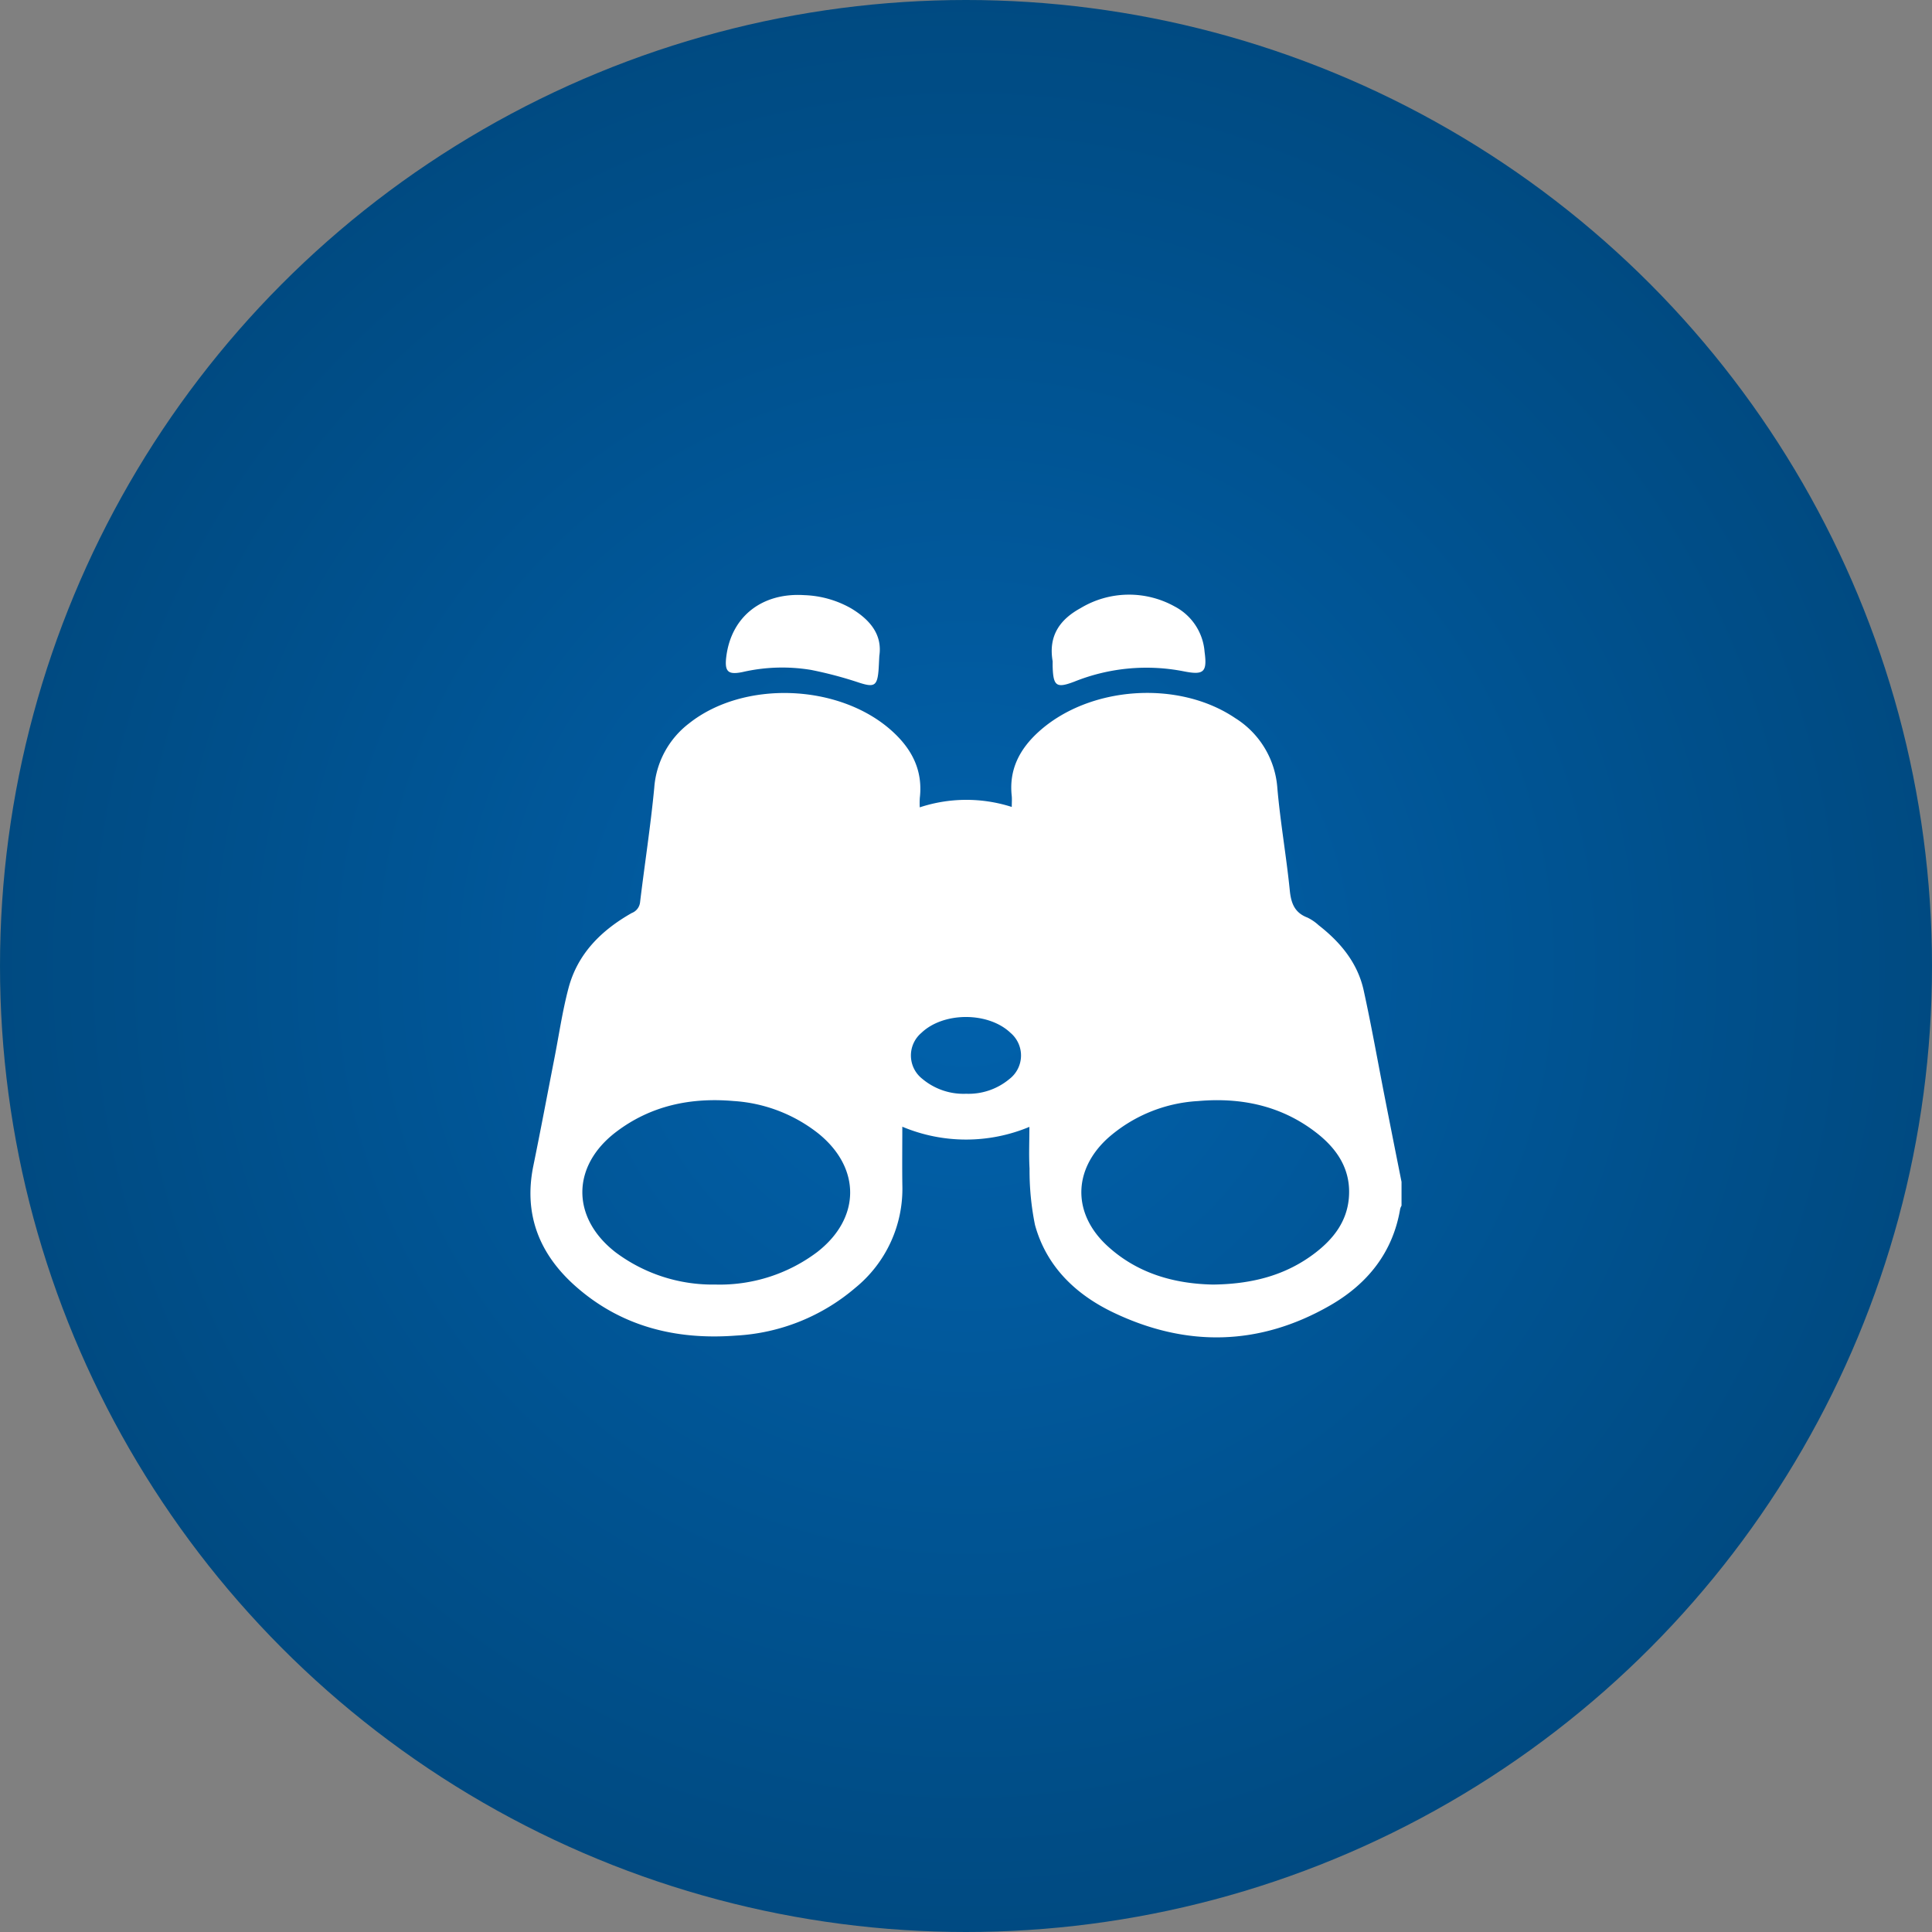
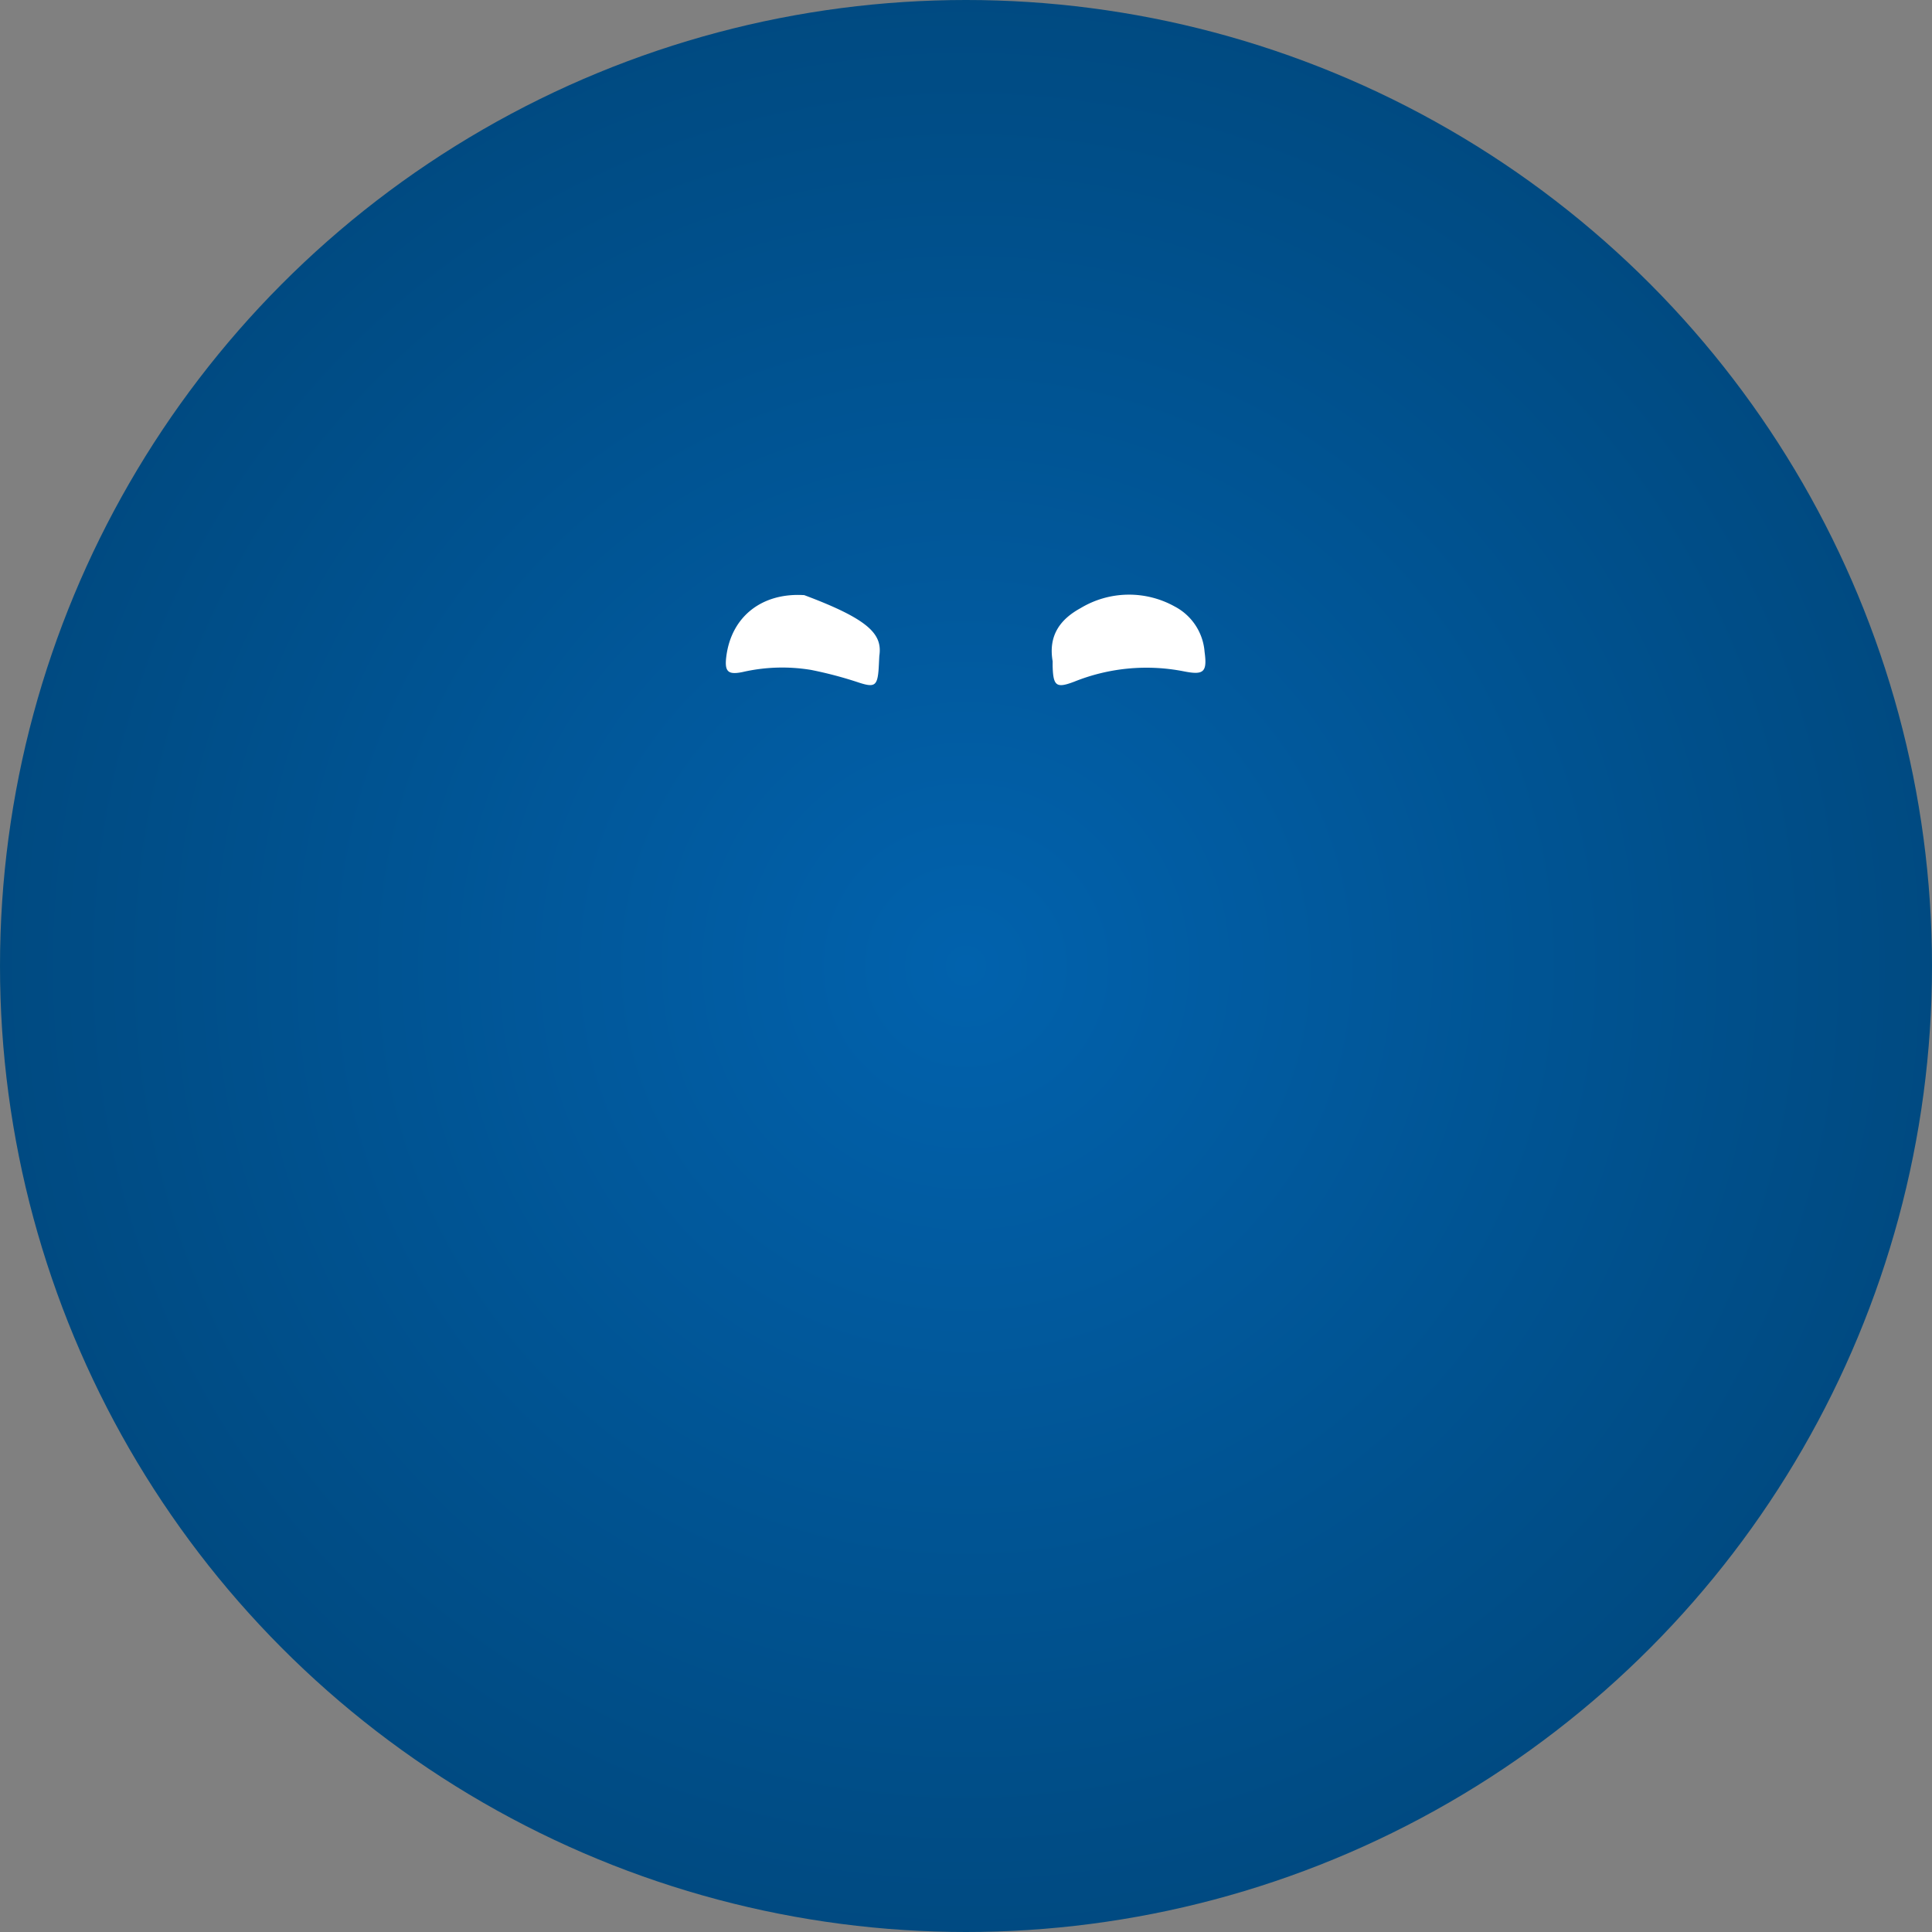
<svg xmlns="http://www.w3.org/2000/svg" width="249" height="249" viewBox="0 0 249 249">
  <rect x="0" y="0" width="249" height="249" fill="#808080" stroke="none" />
  <defs>
    <radialGradient id="radial-gradient" cx="0.5" cy="0.5" r="0.5" gradientUnits="objectBoundingBox">
      <stop offset="0" stop-color="#0162ad" />
      <stop offset="1" stop-color="#004a81" />
      <stop offset="1" stop-color="#021433" />
    </radialGradient>
  </defs>
  <g id="Group_39482" data-name="Group 39482" transform="translate(-233 -5742)">
    <g id="Group_39477" data-name="Group 39477">
      <circle id="Ellipse_11" data-name="Ellipse 11" cx="124.5" cy="124.5" r="124.5" transform="translate(233 5742)" fill="url(#radial-gradient)" />
    </g>
    <g id="MKpsTf" transform="translate(-4969.506 3992.174)">
      <g id="Group_39251" data-name="Group 39251" transform="translate(5270.875 1826.468)">
-         <path id="Path_11953" data-name="Path 11953" d="M5383.138,1947.083v3.071a1.8,1.8,0,0,0-.172.4c-.943,5.641-4.23,9.69-9.012,12.443-9.121,5.253-18.57,5.429-28.006.9-4.835-2.323-8.592-5.935-10.052-11.267a35.308,35.308,0,0,1-.7-7.265c-.1-1.738-.02-3.486-.02-5.369a21.191,21.191,0,0,1-16.378-.021c0,2.627-.031,5.1.006,7.578a16.455,16.455,0,0,1-6.055,13.18,25.774,25.774,0,0,1-15.39,6.163c-7.7.585-14.777-1.143-20.67-6.356-4.649-4.113-6.73-9.248-5.444-15.525.945-4.613,1.812-9.241,2.715-13.862.589-3.009,1.029-6.057,1.81-9.016,1.177-4.466,4.242-7.481,8.162-9.705a1.677,1.677,0,0,0,1.063-1.351c.593-4.931,1.362-9.844,1.832-14.785a11.475,11.475,0,0,1,4.493-8.306c7.018-5.569,19.27-5.13,26.063.912,2.611,2.323,4.088,5.1,3.67,8.7a11.018,11.018,0,0,0-.007,1.213,19.164,19.164,0,0,1,11.858-.051c0-.578.04-1.017-.007-1.446-.367-3.391,1.04-6.036,3.469-8.238,6.517-5.908,18.006-6.716,25.334-1.768a11.6,11.6,0,0,1,5.435,9.036c.384,4.4,1.157,8.762,1.6,13.157.167,1.678.626,2.892,2.284,3.52a6.019,6.019,0,0,1,1.441.987c2.81,2.191,5.021,4.85,5.8,8.394.993,4.527,1.8,9.094,2.691,13.643Q5382.034,1941.565,5383.138,1947.083Zm-24.316,13.237c5.05-.056,9.445-1.187,13.237-4.117,2.292-1.771,4.01-3.969,4.285-6.983.331-3.647-1.451-6.343-4.17-8.457-4.5-3.5-9.708-4.586-15.281-4.092a19.167,19.167,0,0,0-11.633,4.8c-4.5,4.121-4.526,9.743-.024,13.877C5349.156,1958.949,5353.951,1960.22,5358.821,1960.32Zm-64.032,0a20.879,20.879,0,0,0,13.052-4.2c5.581-4.344,5.653-10.787.166-15.246a19.624,19.624,0,0,0-10.98-4.211c-5.491-.472-10.632.584-15.105,3.977-5.786,4.388-5.816,11.067-.084,15.519A20.876,20.876,0,0,0,5294.789,1960.317Zm32.261-24.59a8.218,8.218,0,0,0,5.564-1.912,3.82,3.82,0,0,0,.131-5.936c-2.852-2.725-8.625-2.729-11.48-.008a3.819,3.819,0,0,0,.116,5.937A8.248,8.248,0,0,0,5327.05,1935.728Z" transform="translate(-5270.875 -1871.405)" fill="#fff" />
        <path id="Path_11954" data-name="Path 11954" d="M5576.693,1835.061c-.589-3.378,1.019-5.447,3.612-6.866a12.1,12.1,0,0,1,12.121-.2,7.217,7.217,0,0,1,3.847,5.846c.367,2.659-.141,3.016-2.721,2.5a24.959,24.959,0,0,0-14.068,1.337c-2.274.867-2.7.586-2.788-1.822C5576.684,1835.529,5576.693,1835.2,5576.693,1835.061Z" transform="translate(-5509.393 -1826.468)" fill="#fff" />
-         <path id="Path_11955" data-name="Path 11955" d="M5405.216,1834.48c-.045.821-.062,1.332-.1,1.842-.167,2.039-.571,2.228-2.491,1.612a50.937,50.937,0,0,0-6.218-1.649,22.809,22.809,0,0,0-8.816.276c-1.881.388-2.336-.05-2.1-1.97.639-5.169,4.593-8.29,10.053-7.941a13.086,13.086,0,0,1,6.049,1.711C5404.009,1829.817,5405.625,1831.731,5405.216,1834.48Z" transform="translate(-5360.256 -1826.589)" fill="#fff" />
+         <path id="Path_11955" data-name="Path 11955" d="M5405.216,1834.48c-.045.821-.062,1.332-.1,1.842-.167,2.039-.571,2.228-2.491,1.612a50.937,50.937,0,0,0-6.218-1.649,22.809,22.809,0,0,0-8.816.276c-1.881.388-2.336-.05-2.1-1.97.639-5.169,4.593-8.29,10.053-7.941C5404.009,1829.817,5405.625,1831.731,5405.216,1834.48Z" transform="translate(-5360.256 -1826.589)" fill="#fff" />
      </g>
    </g>
  </g>
</svg>